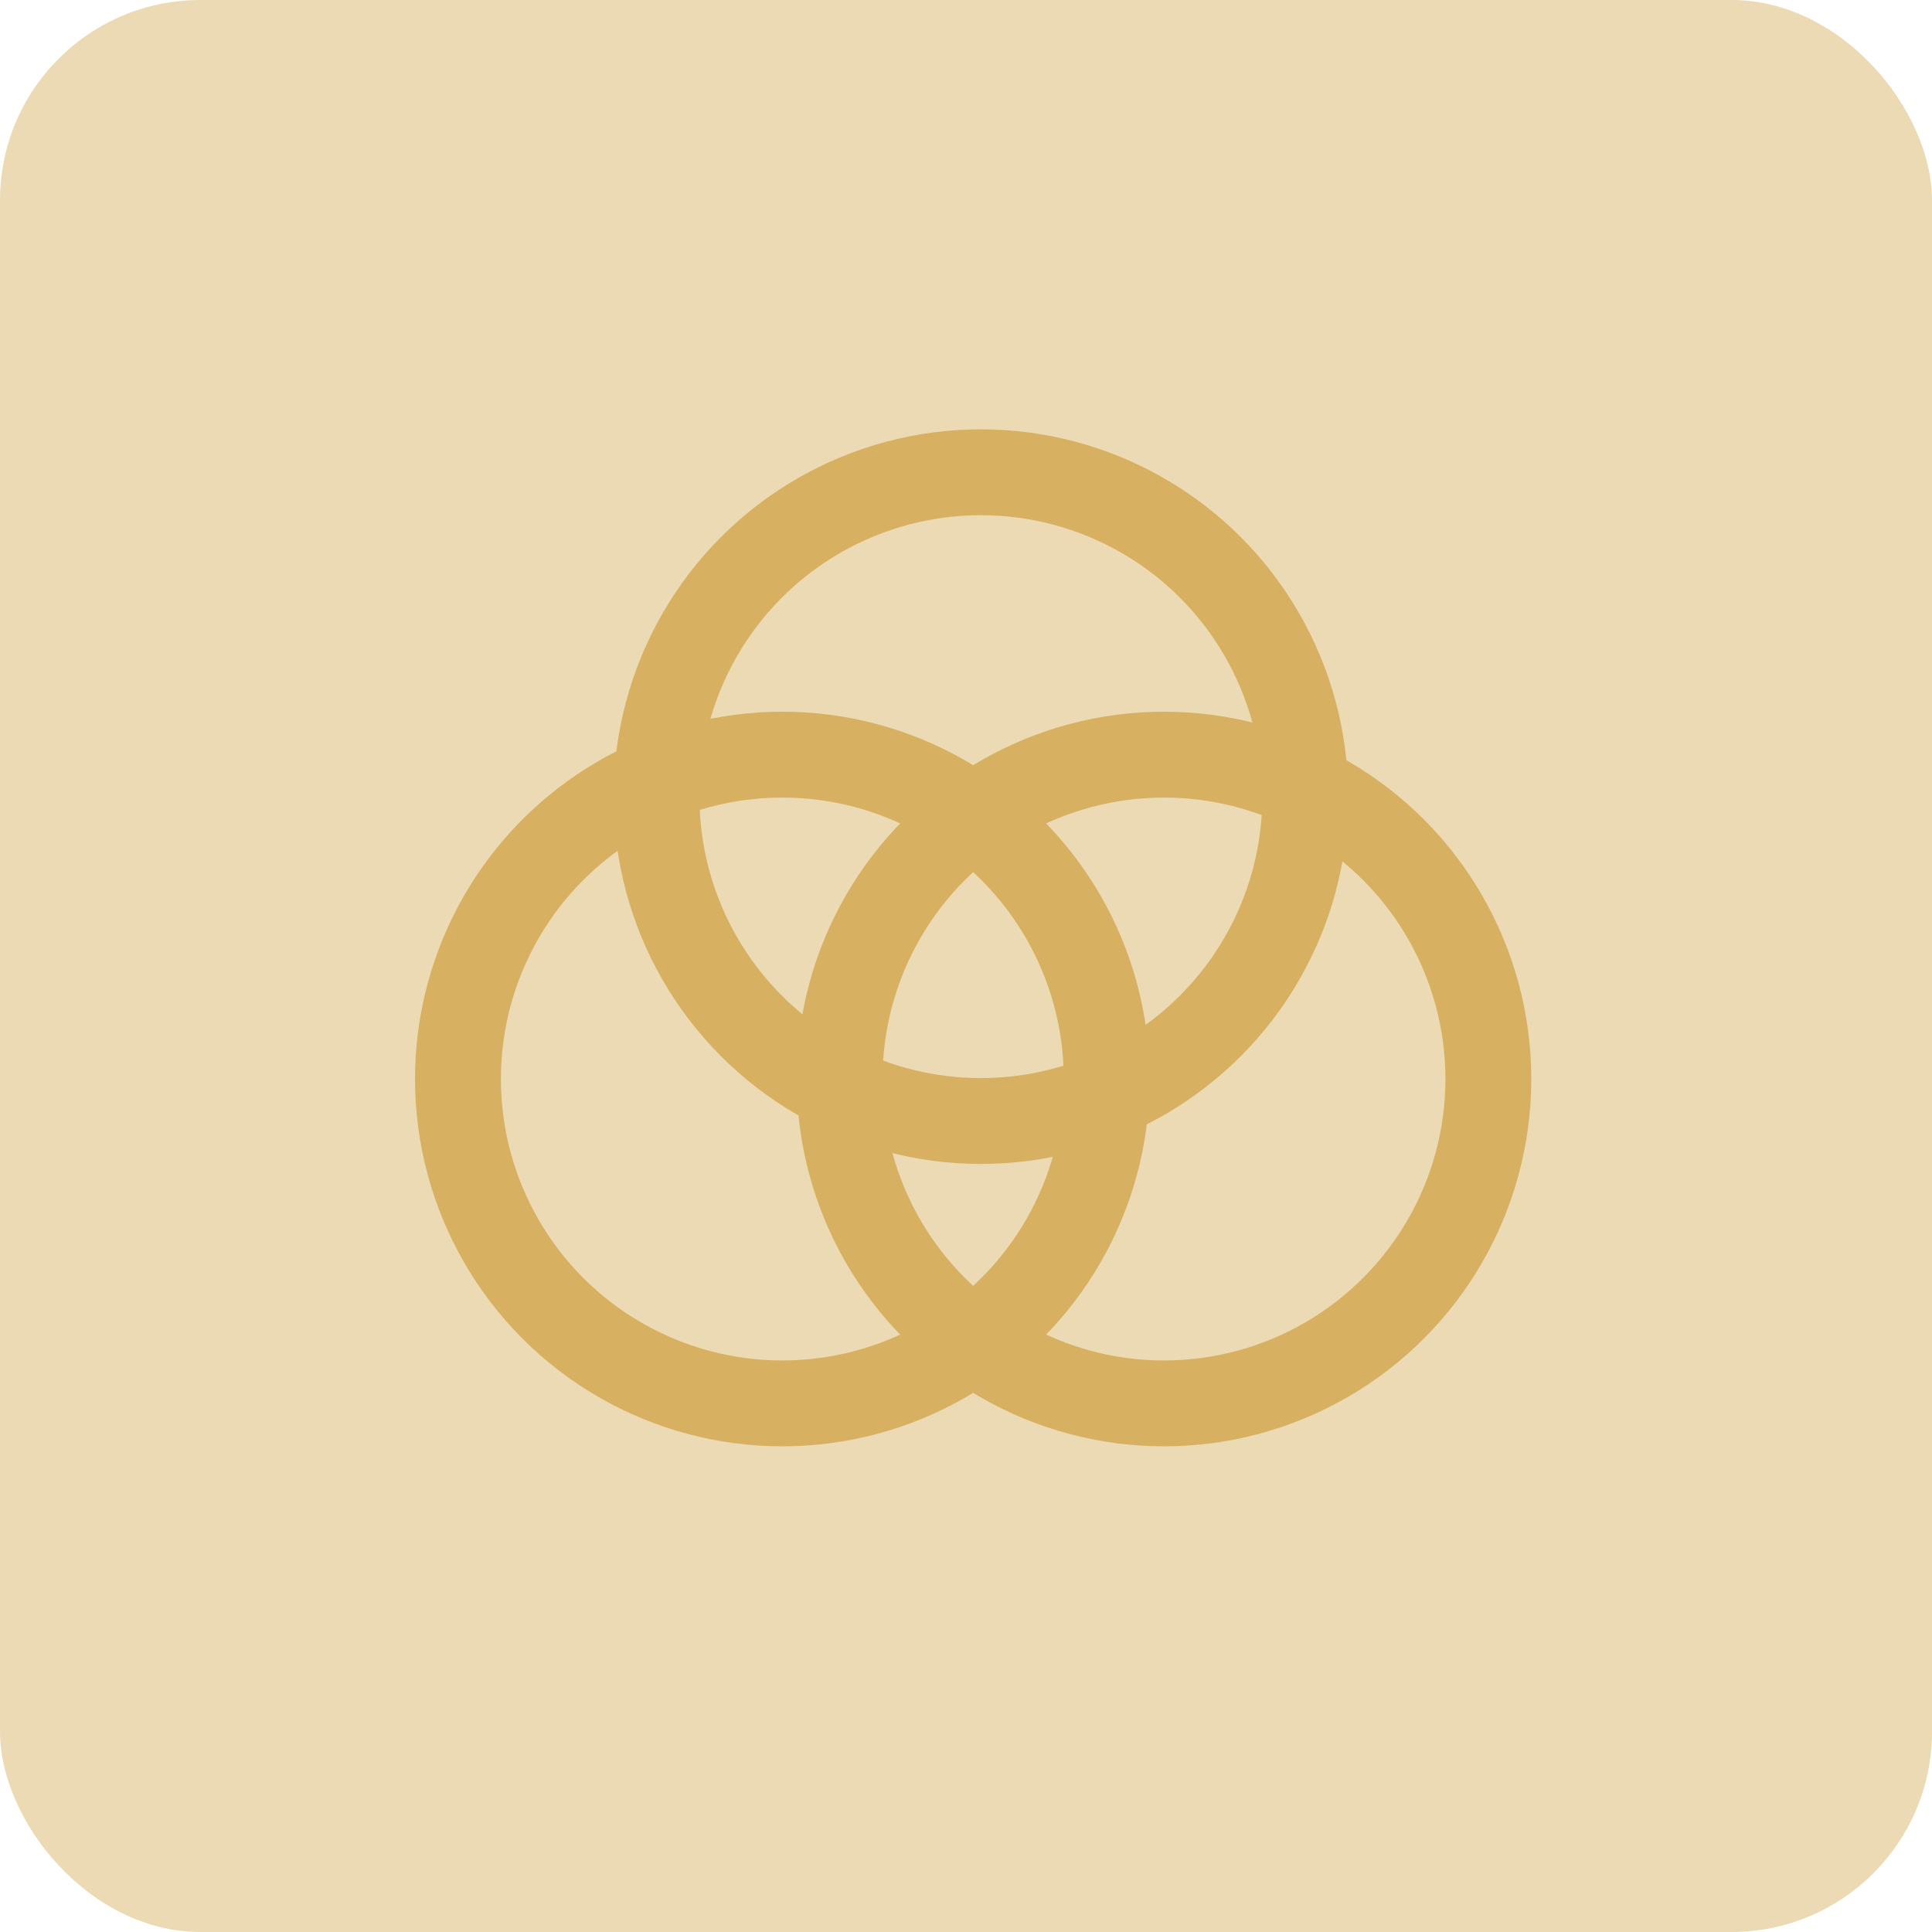
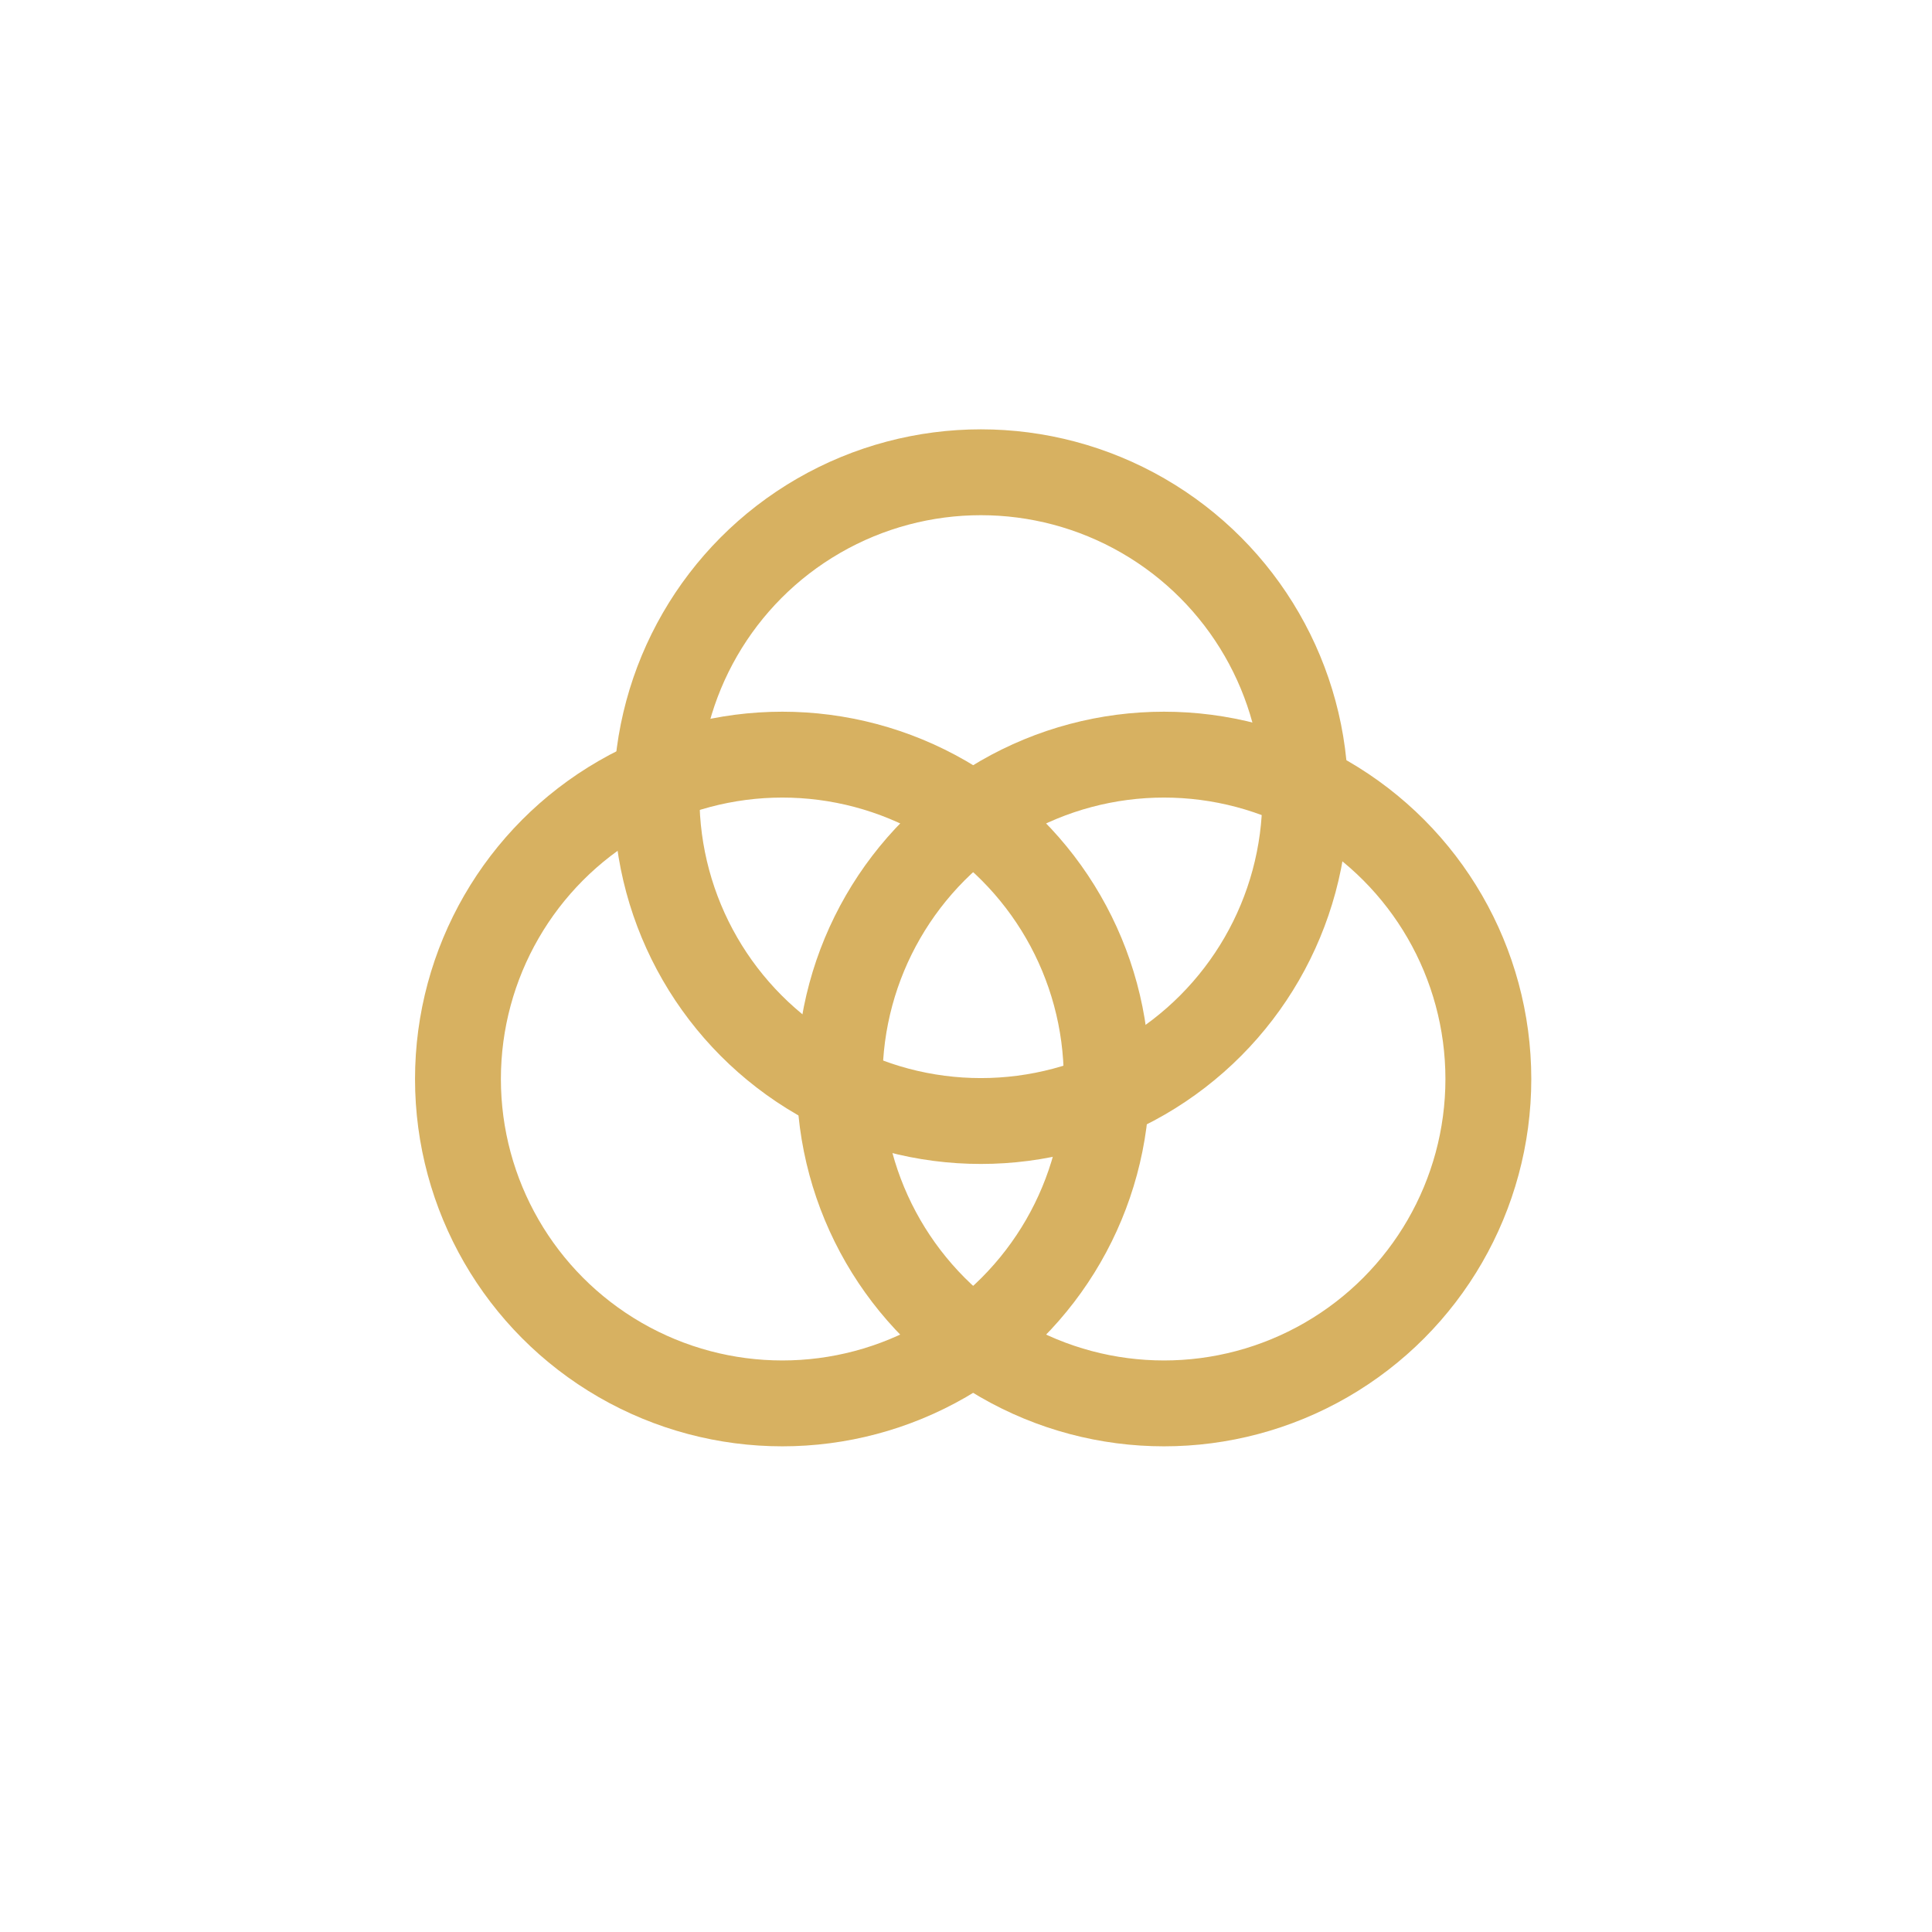
<svg xmlns="http://www.w3.org/2000/svg" width="135" height="135" viewBox="0 0 135 135" fill="none">
-   <rect width="135" height="135" rx="14" fill="#D7B161" fill-opacity="0.47" />
  <circle cx="54.666" cy="75.397" r="22.666" stroke="#D7B161" stroke-width="6" />
  <circle cx="81.334" cy="75.397" r="22.666" stroke="#D7B161" stroke-width="6" />
  <circle cx="68.54" cy="55.666" r="22.666" stroke="#D7B161" stroke-width="6" />
</svg>